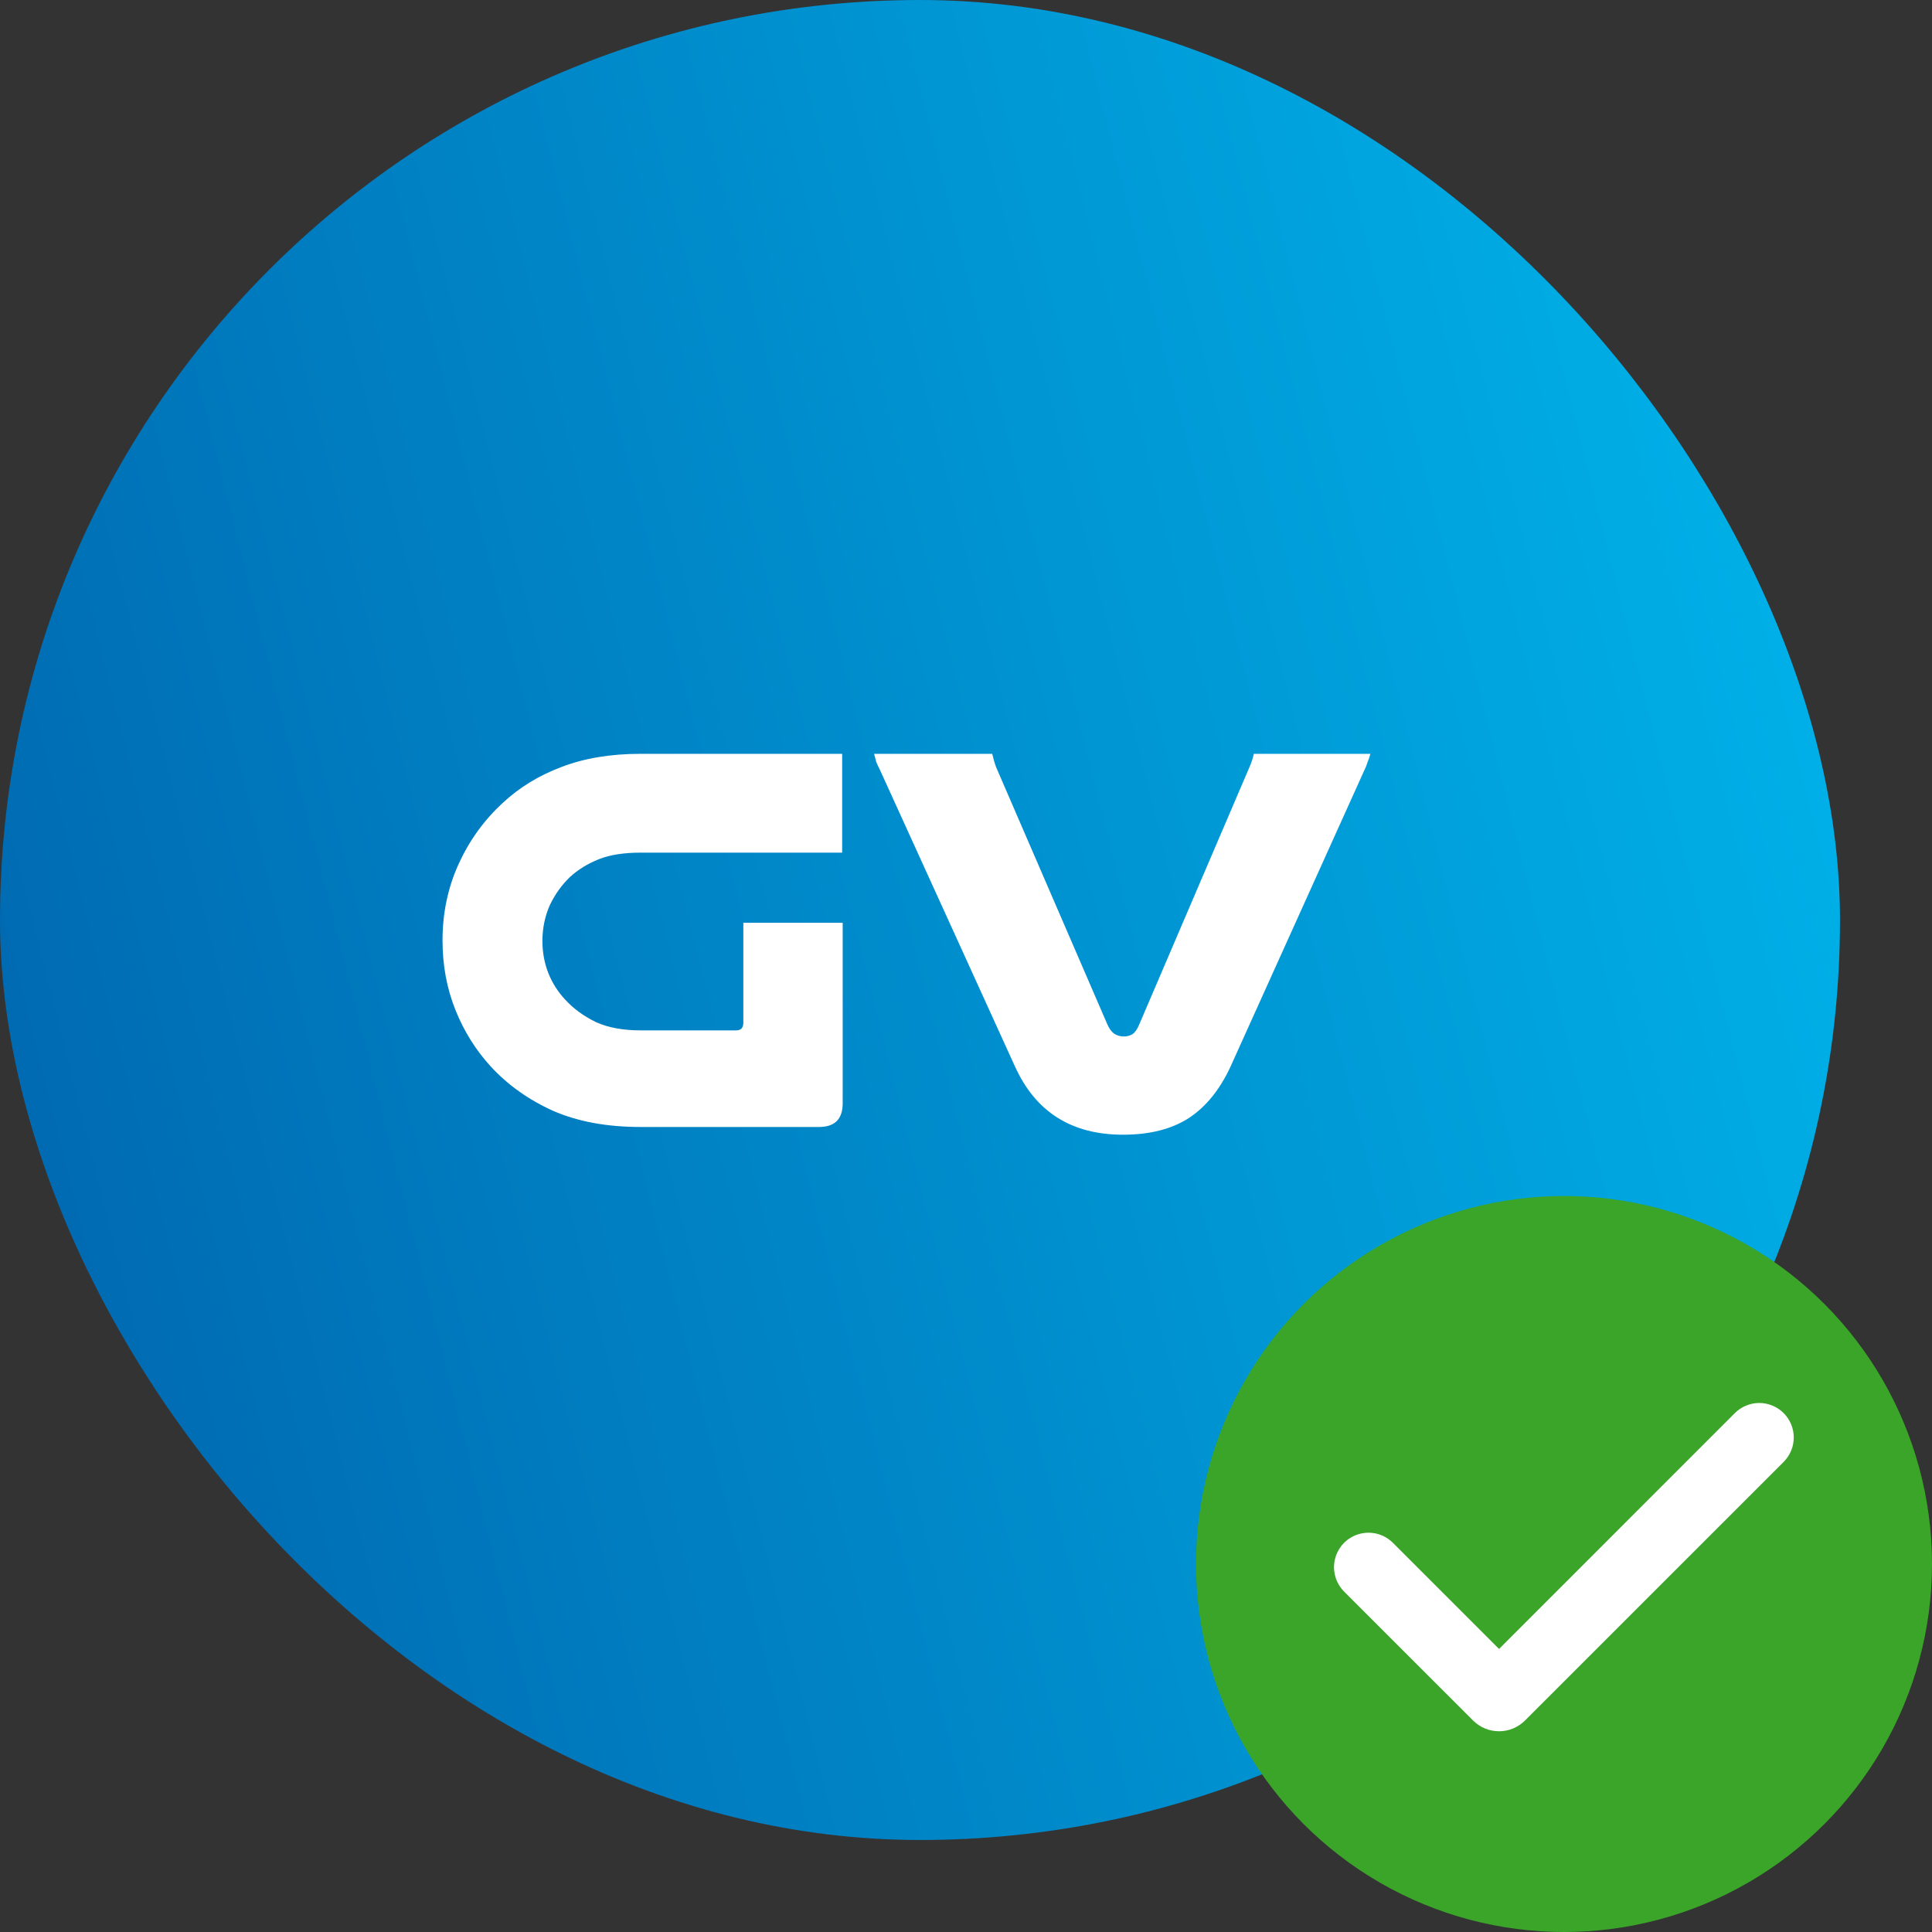
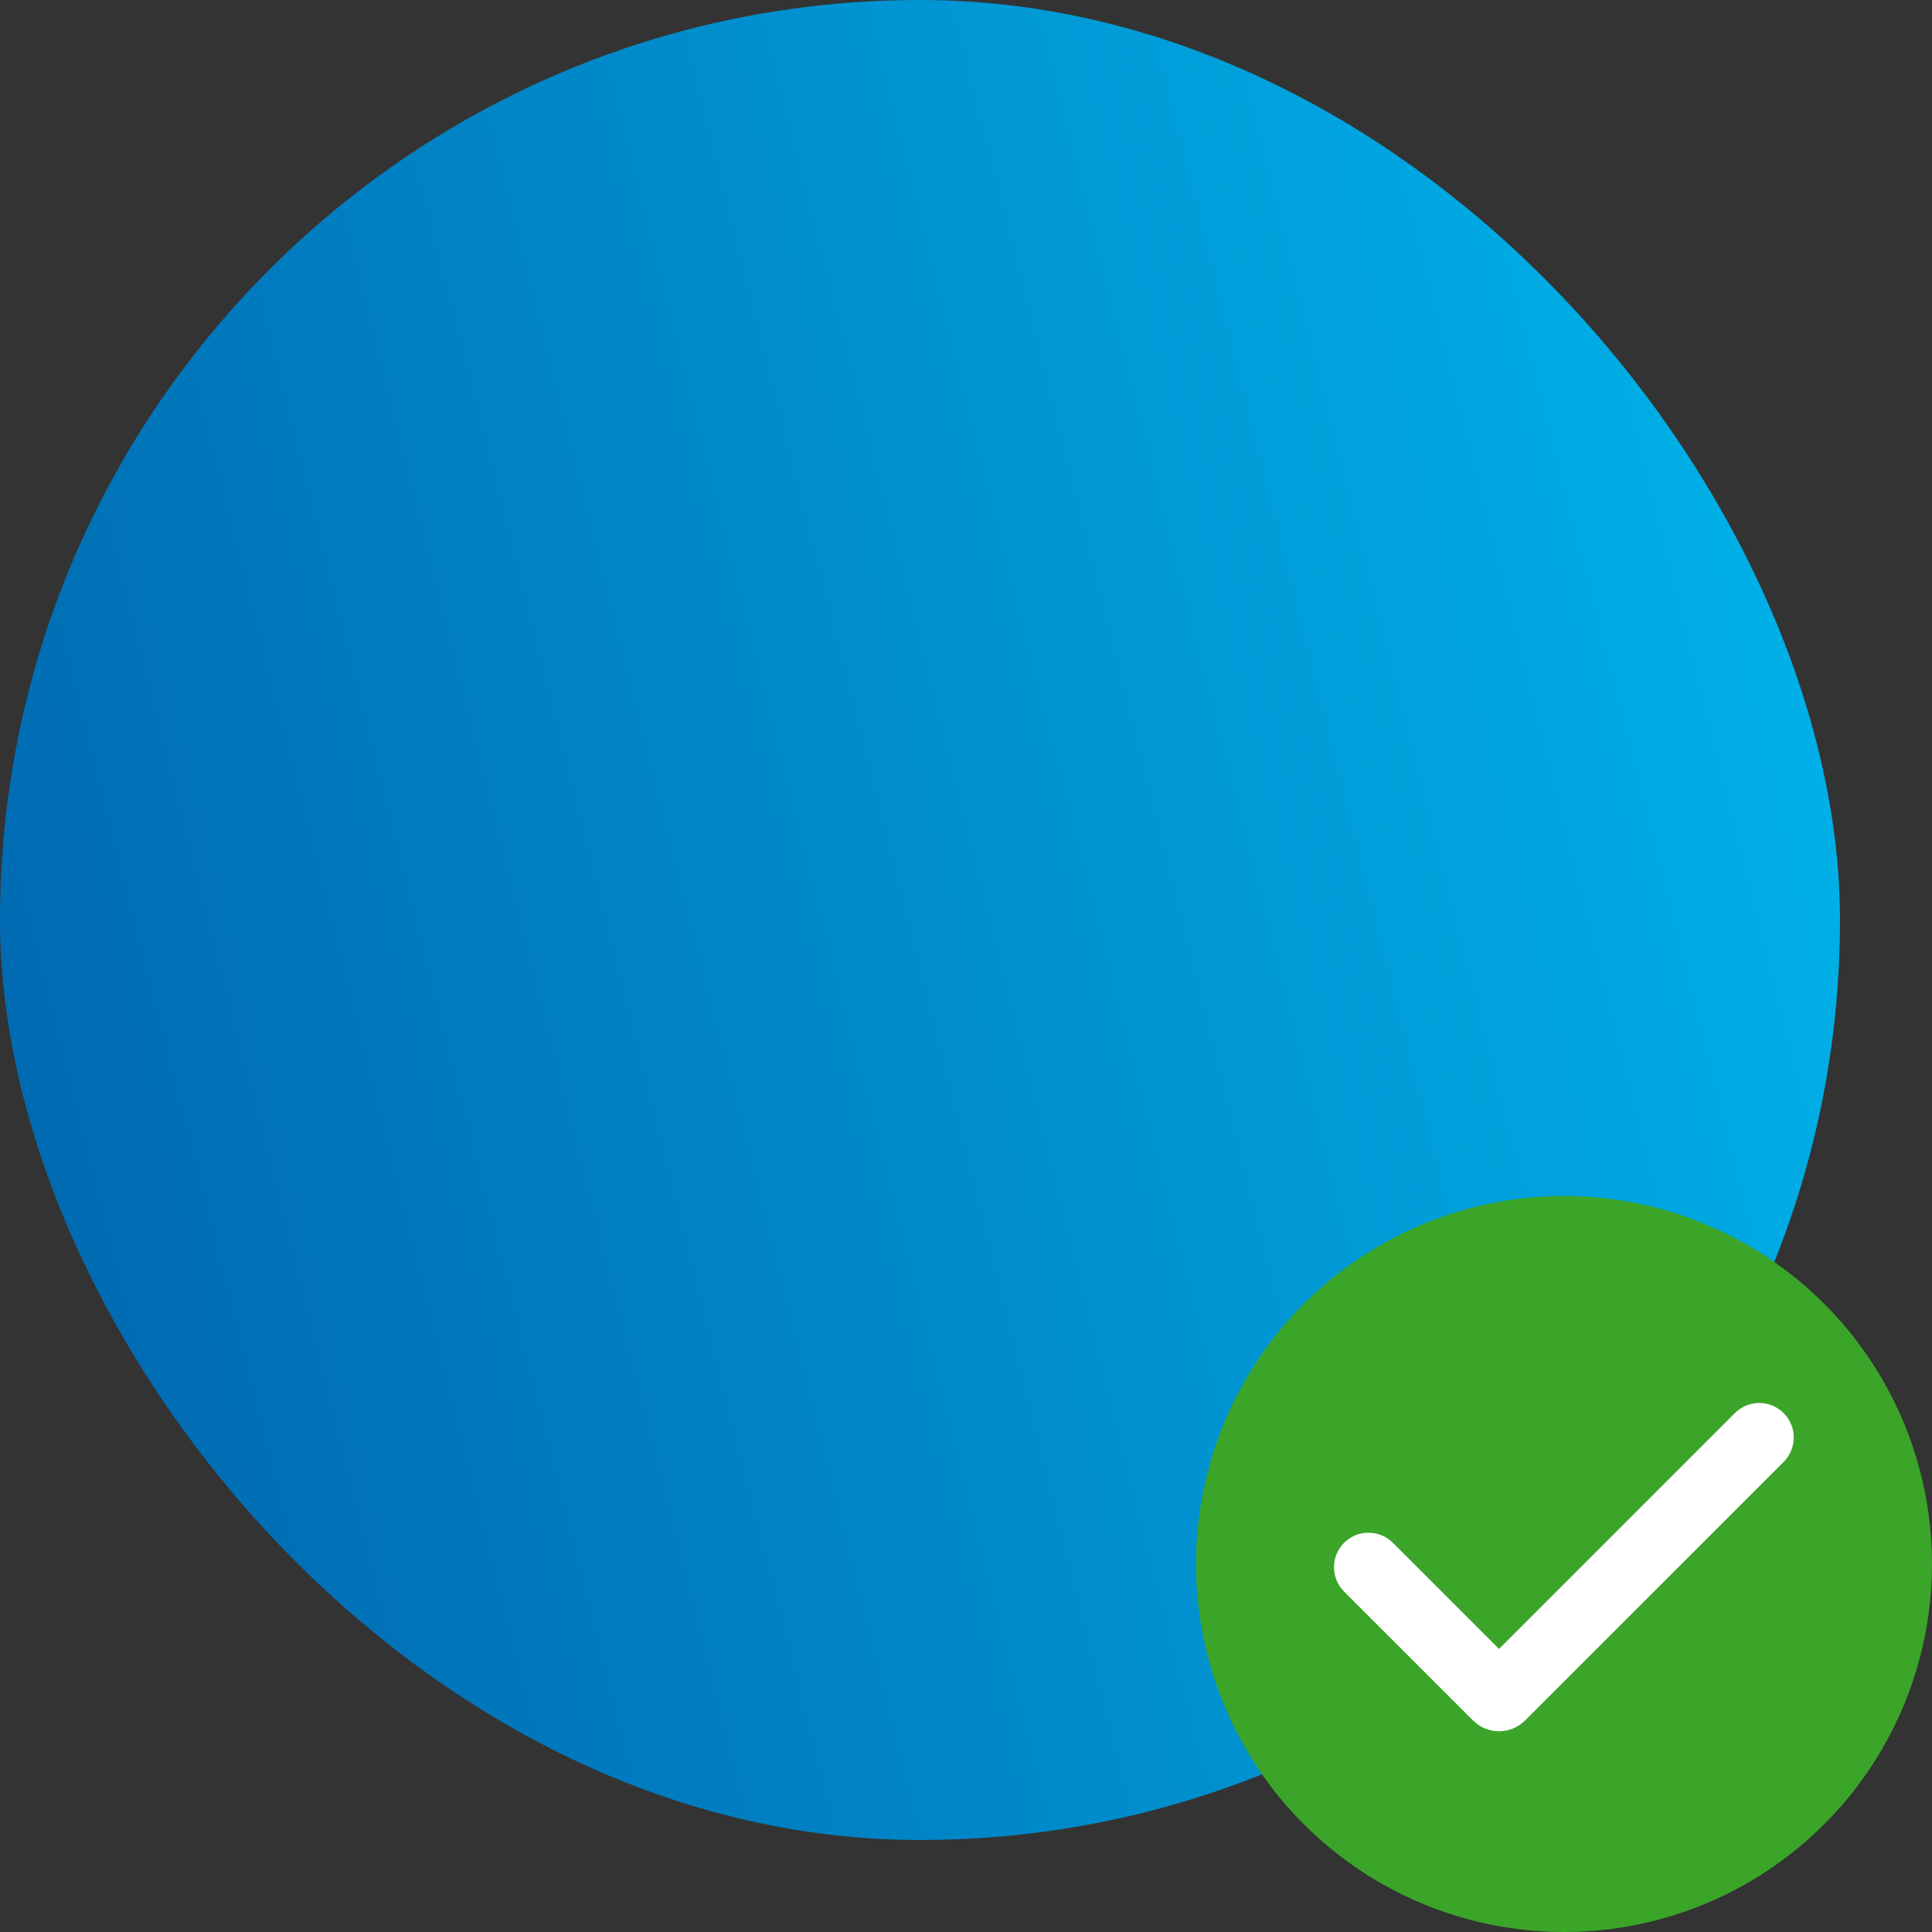
<svg xmlns="http://www.w3.org/2000/svg" width="40" height="40" viewBox="0 0 40 40" fill="none">
  <rect x="0" y="0" width="40" height="40" fill="#333333" stroke="none" />
  <rect width="38.095" height="38.095" rx="19.048" fill="url(#paint0_linear_917_2946)" />
-   <path d="M13.265 23.333C12.571 23.333 11.969 23.223 11.459 23.002C10.948 22.773 10.514 22.465 10.156 22.076C9.844 21.733 9.6 21.341 9.425 20.899C9.249 20.457 9.162 19.981 9.162 19.47C9.162 18.907 9.272 18.381 9.493 17.893C9.714 17.406 10.019 16.983 10.407 16.625C10.75 16.305 11.154 16.057 11.619 15.882C12.091 15.699 12.64 15.607 13.265 15.607H17.436V17.653H13.265C12.914 17.653 12.625 17.699 12.396 17.79C12.167 17.882 11.969 18.004 11.802 18.156C11.627 18.324 11.486 18.522 11.379 18.75C11.28 18.979 11.23 19.223 11.23 19.482C11.23 19.718 11.272 19.943 11.356 20.156C11.44 20.362 11.558 20.545 11.71 20.705C11.878 20.887 12.087 21.04 12.339 21.162C12.59 21.276 12.899 21.333 13.265 21.333H15.242C15.341 21.333 15.39 21.28 15.39 21.173V19.105H17.447V22.842C17.447 23.169 17.284 23.333 16.956 23.333H13.265ZM18.223 15.95C18.192 15.889 18.166 15.832 18.143 15.779C18.128 15.726 18.112 15.668 18.097 15.607H20.543C20.566 15.707 20.592 15.798 20.623 15.882L22.931 21.219C22.97 21.303 23.015 21.364 23.069 21.402C23.13 21.44 23.194 21.459 23.263 21.459C23.331 21.459 23.392 21.444 23.446 21.413C23.499 21.375 23.545 21.31 23.583 21.219L25.869 15.882C25.907 15.798 25.937 15.707 25.96 15.607H28.372C28.356 15.668 28.337 15.726 28.314 15.779C28.299 15.832 28.276 15.889 28.246 15.95L25.48 22.076C25.259 22.556 24.97 22.914 24.611 23.15C24.253 23.379 23.8 23.493 23.252 23.493C22.185 23.493 21.438 23.021 21.012 22.076L18.223 15.95Z" fill="white" />
  <circle cx="32.381" cy="32.381" r="7.619" fill="#3AA529" />
  <path fill-rule="evenodd" clip-rule="evenodd" d="M36.929 29.257C37.062 29.391 37.138 29.572 37.138 29.762C37.138 29.951 37.062 30.133 36.929 30.267L31.575 35.62C31.504 35.691 31.42 35.747 31.328 35.786C31.235 35.824 31.136 35.844 31.036 35.844C30.936 35.844 30.837 35.824 30.744 35.786C30.652 35.747 30.568 35.691 30.497 35.62L27.837 32.961C27.769 32.895 27.715 32.816 27.677 32.729C27.64 32.642 27.62 32.548 27.619 32.453C27.618 32.359 27.636 32.265 27.672 32.177C27.708 32.089 27.761 32.009 27.828 31.942C27.895 31.875 27.975 31.822 28.063 31.786C28.151 31.75 28.245 31.732 28.34 31.733C28.434 31.734 28.528 31.753 28.615 31.791C28.703 31.828 28.781 31.883 28.847 31.951L31.036 34.14L35.918 29.257C35.984 29.19 36.063 29.138 36.15 29.102C36.237 29.066 36.33 29.047 36.423 29.047C36.517 29.047 36.61 29.066 36.697 29.102C36.783 29.138 36.862 29.19 36.929 29.257Z" fill="white" />
  <defs>
    <linearGradient id="paint0_linear_917_2946" x1="-1.17973e-06" y1="44.571" x2="46.363" y2="32.911" gradientUnits="userSpaceOnUse">
      <stop stop-color="#0060AA" />
      <stop offset="1" stop-color="#00B7ED" />
    </linearGradient>
  </defs>
</svg>